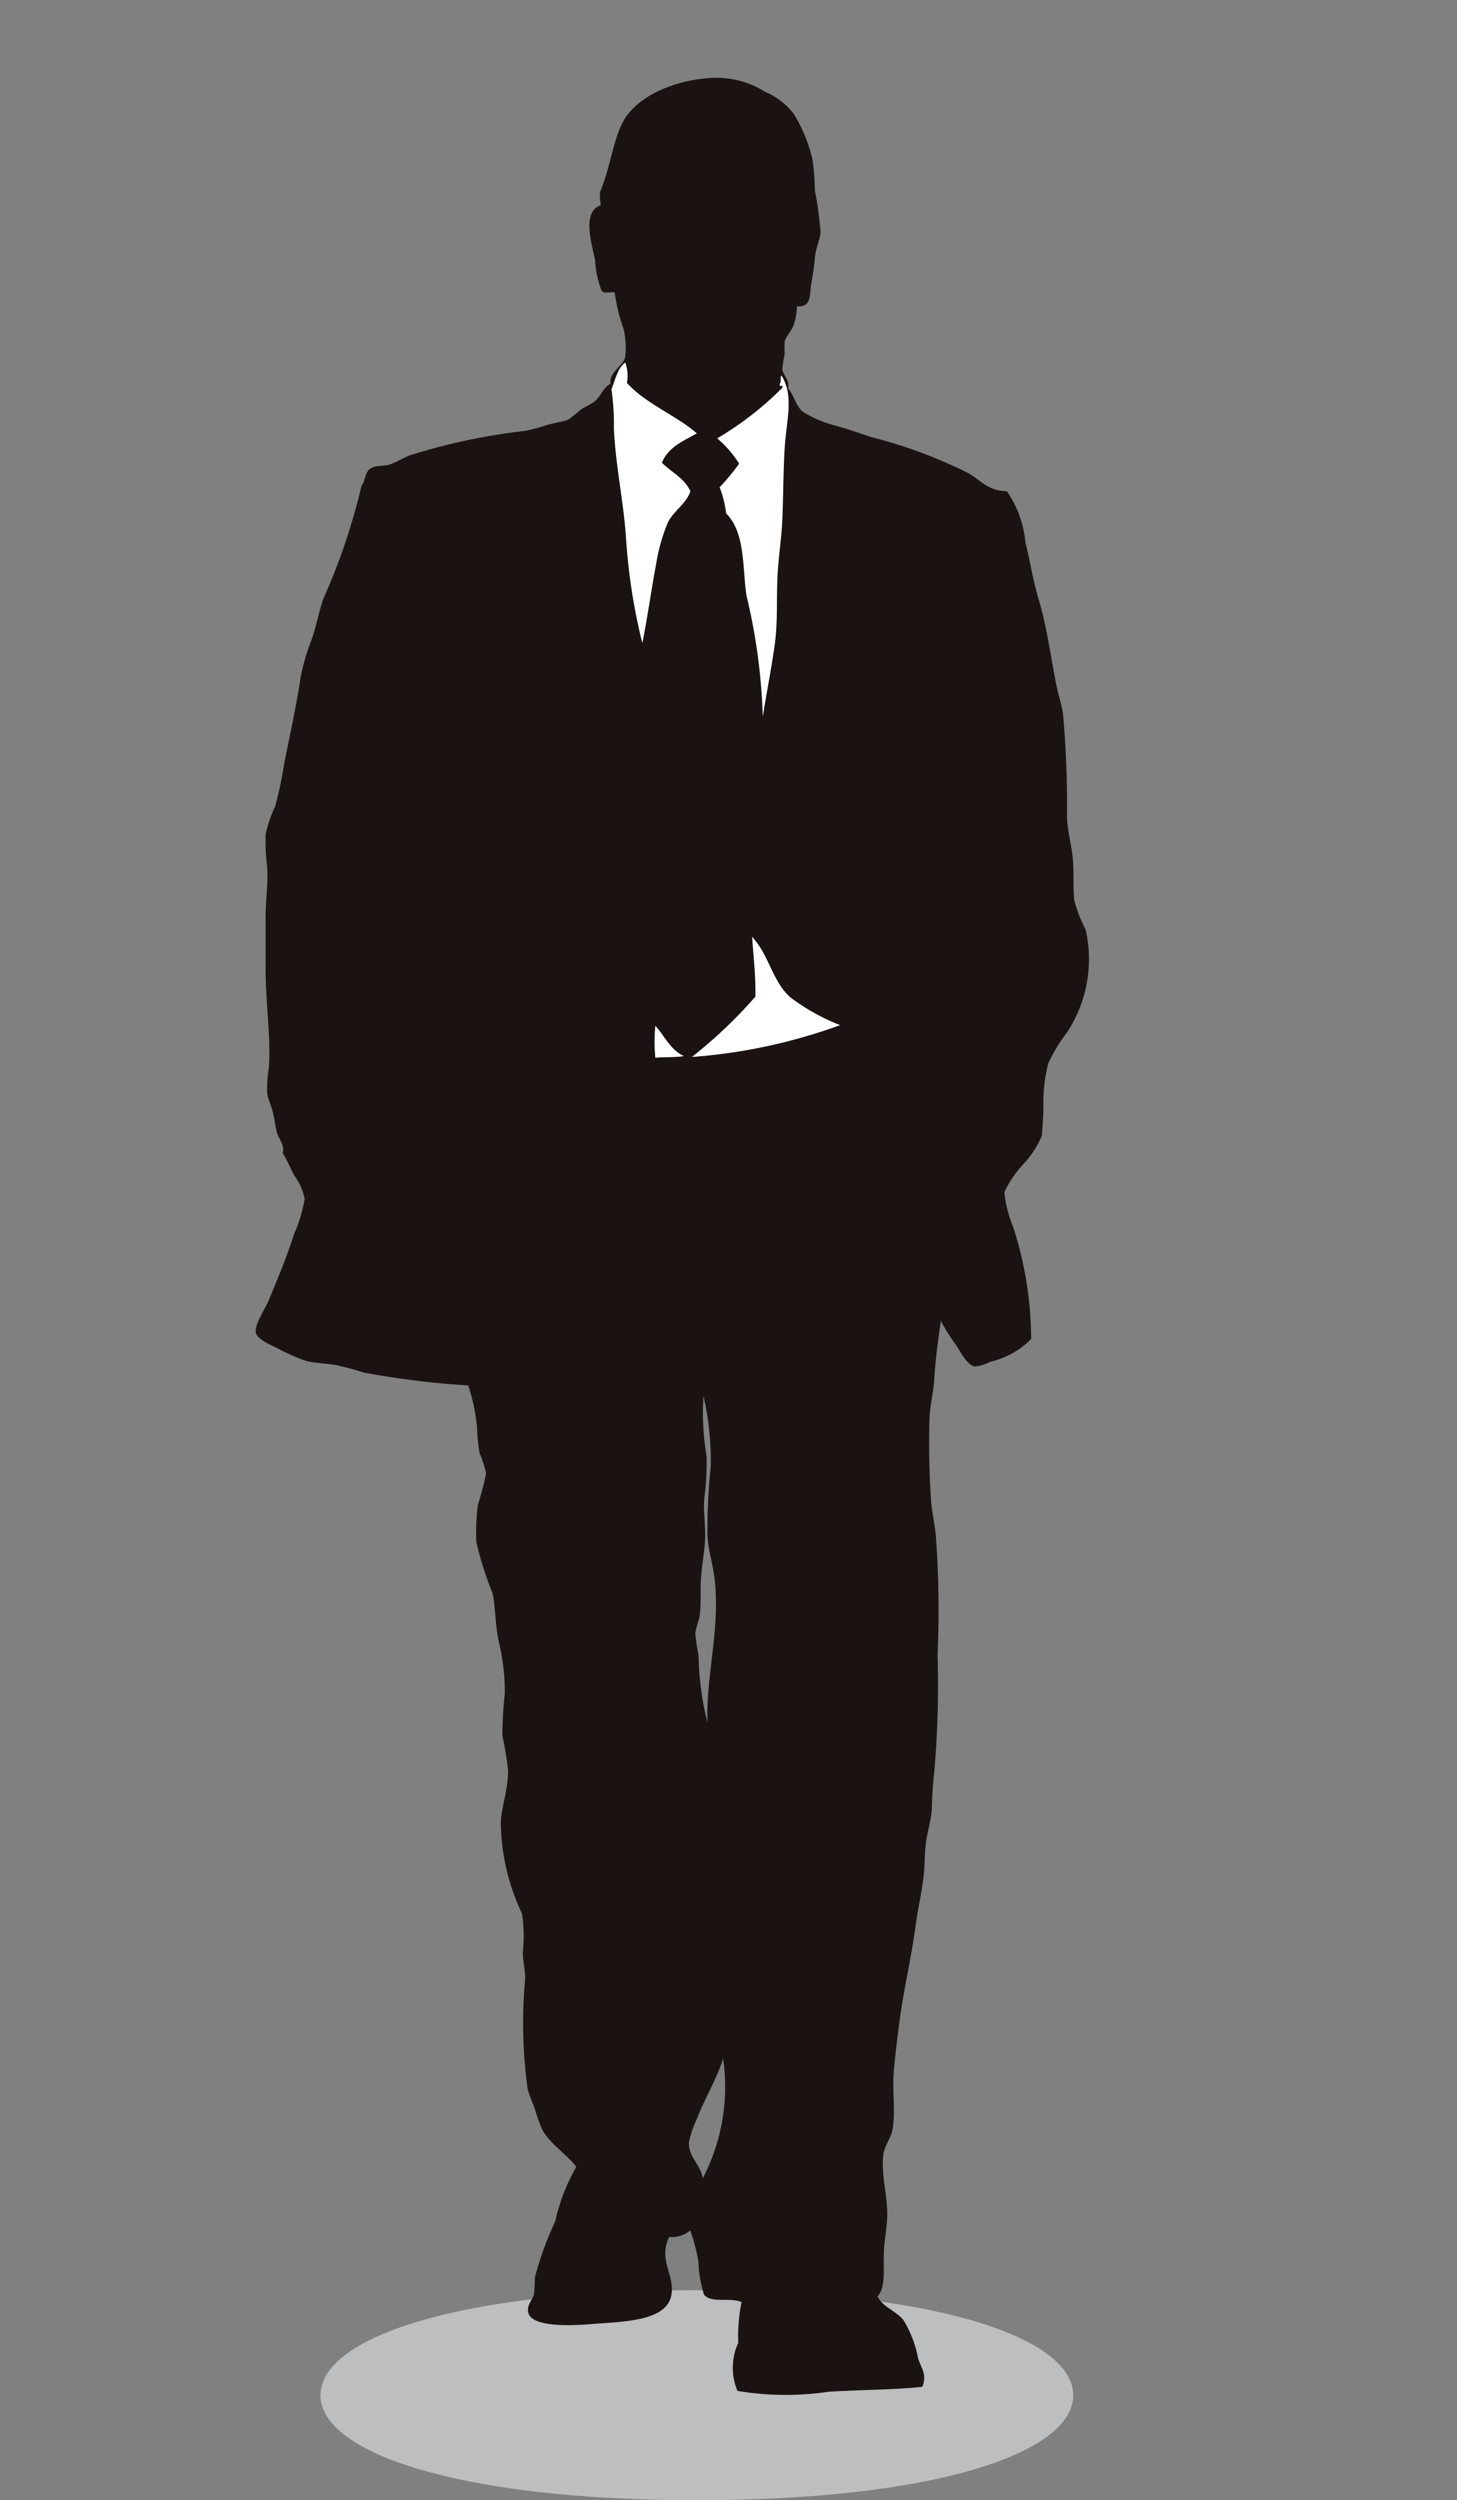
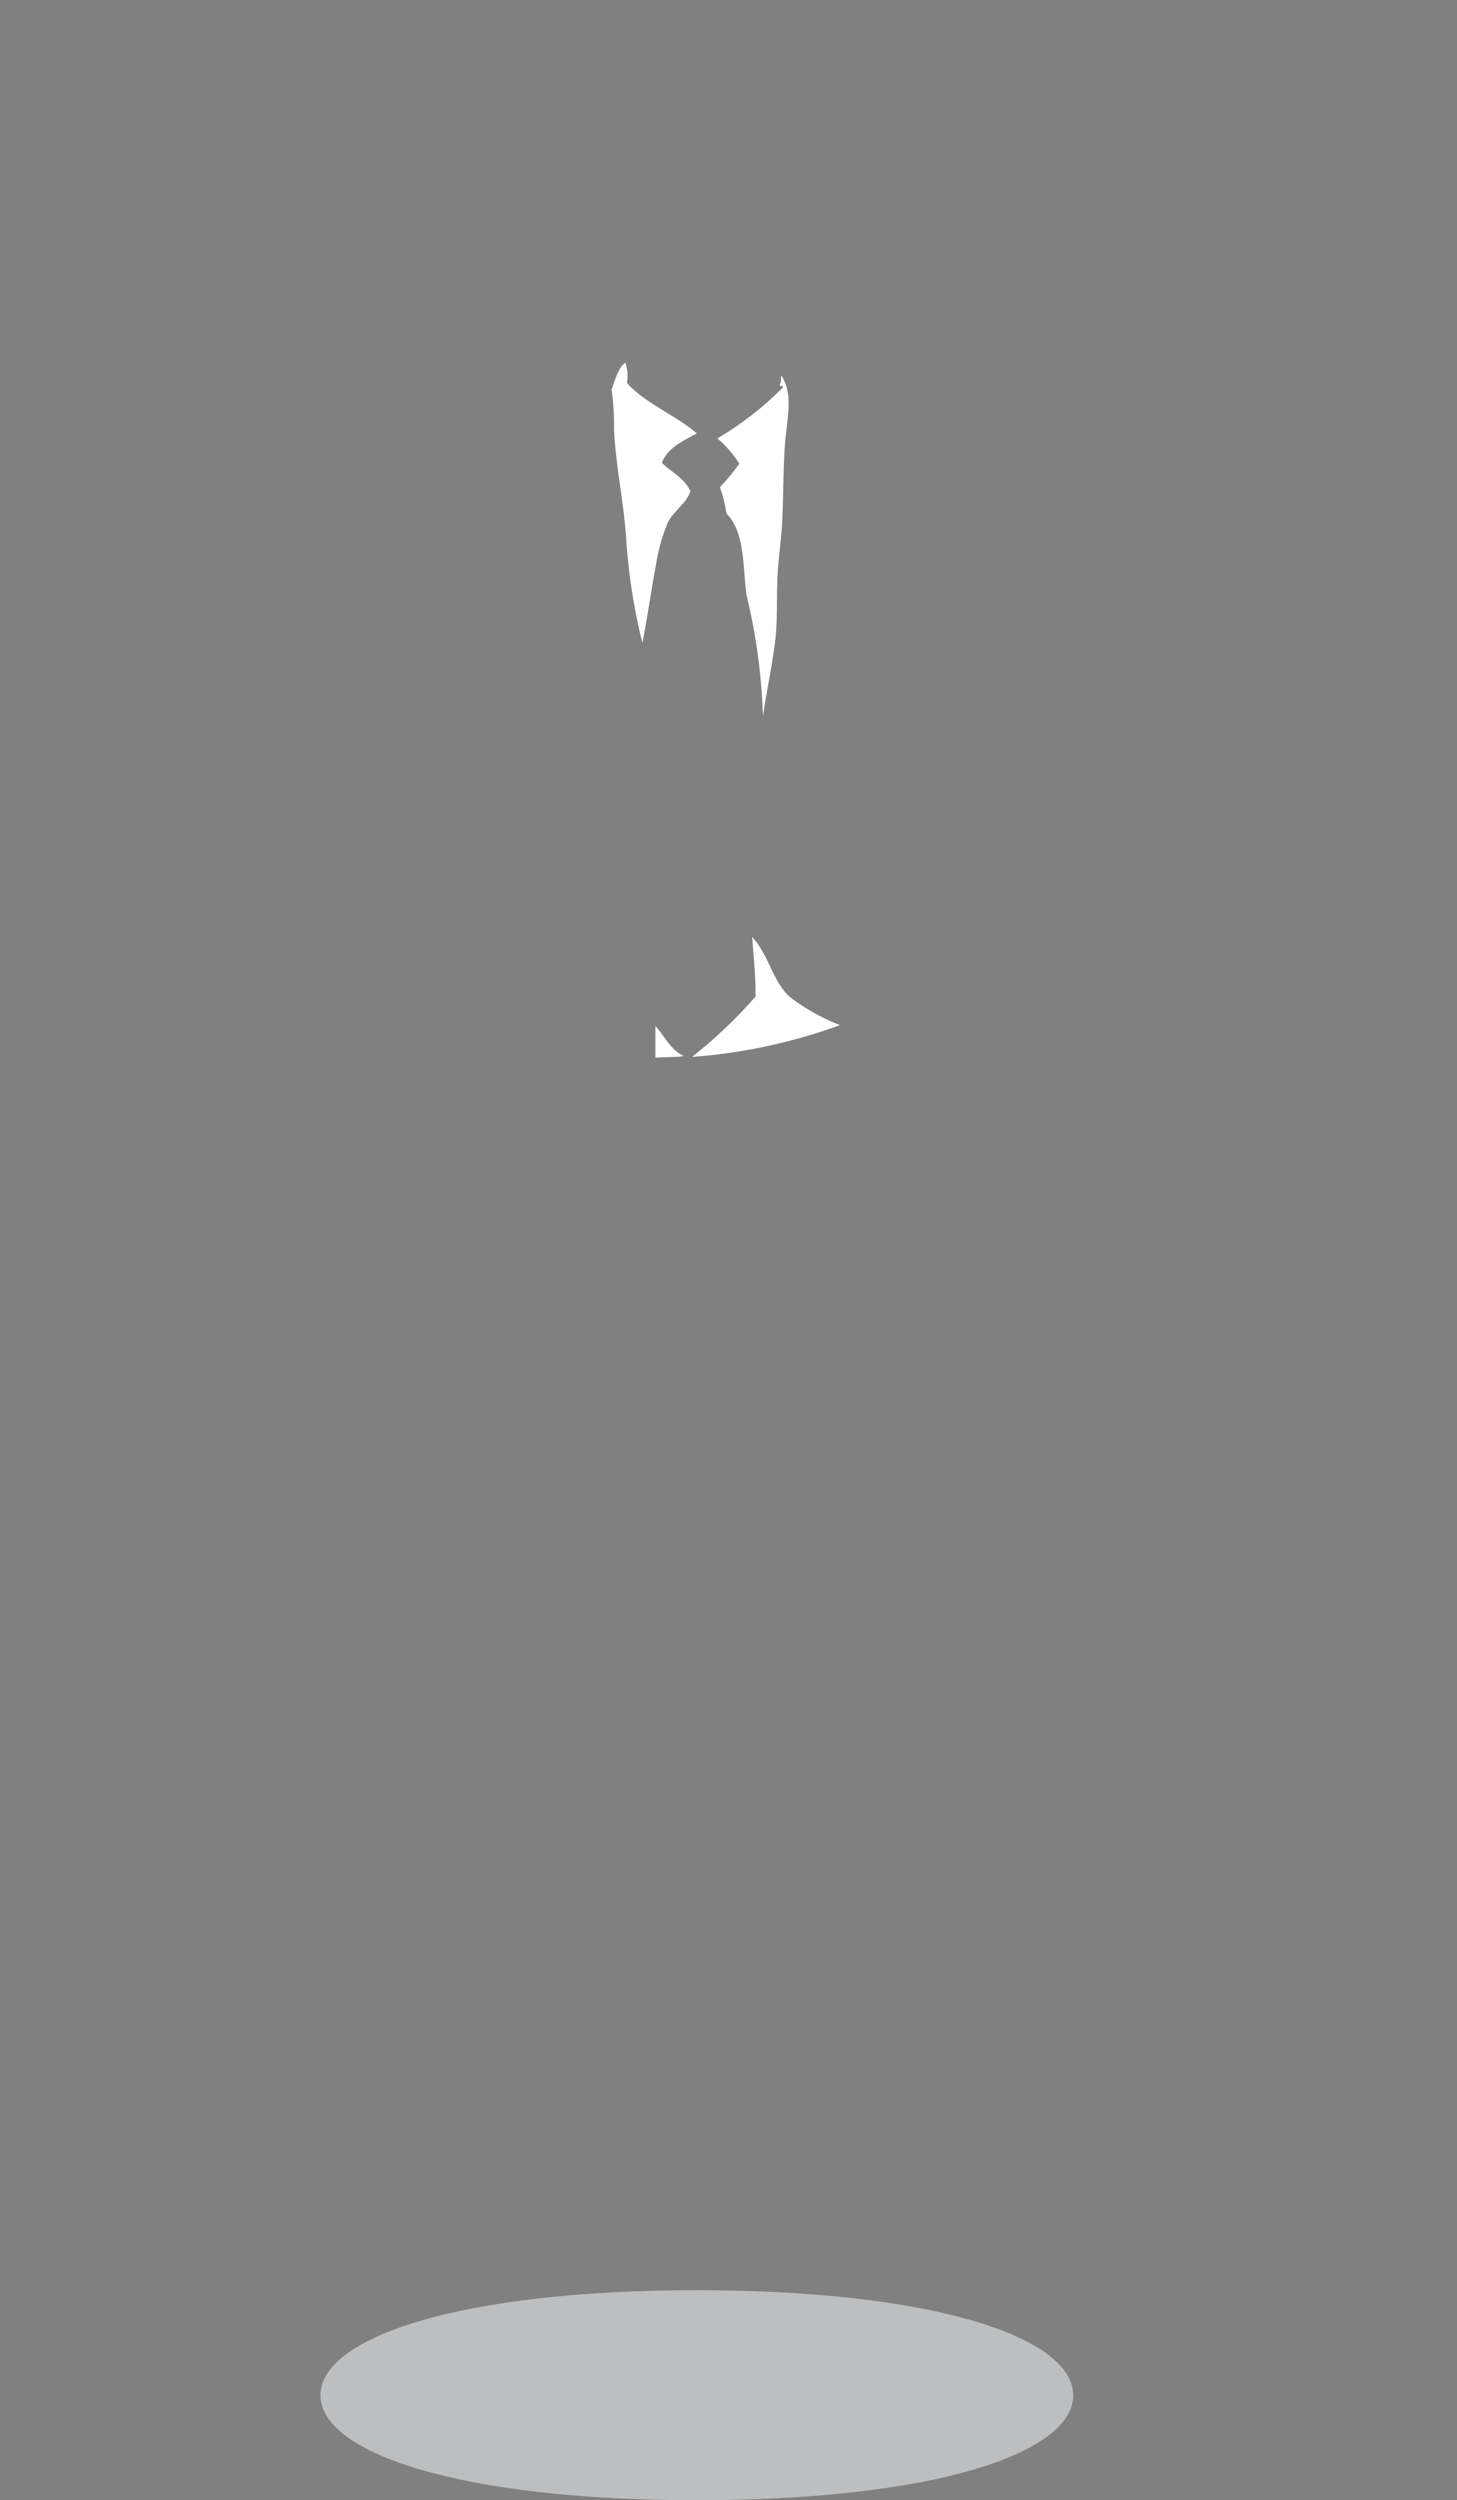
<svg xmlns="http://www.w3.org/2000/svg" width="60.19" height="103.27" viewBox="0 0 60.19 103.27">
  <rect x="0" y="0" width="60.19" height="103.27" fill="#808080" stroke="none" />
  <defs>
    <clipPath id="clip-path">
      <rect id="長方形_34347" data-name="長方形 34347" width="60.19" height="103.27" fill="none" />
    </clipPath>
    <clipPath id="clip-path-2">
      <rect id="長方形_34351" data-name="長方形 34351" width="34.46" height="100.056" fill="none" />
    </clipPath>
  </defs>
  <g id="グループ_57353" data-name="グループ 57353" clip-path="url(#clip-path)">
    <g id="グループ_57387" data-name="グループ 57387" transform="translate(10.563 3.214)">
      <g id="グループ_57362" data-name="グループ 57362" clip-path="url(#clip-path-2)">
        <path id="パス_133927" data-name="パス 133927" d="M33.577,88.873c0,2.4-5.77,4.337-15.549,4.337S2.478,91.268,2.478,88.873s5.771-4.337,15.549-4.337,15.549,1.941,15.549,4.337" transform="translate(0.197 6.847)" fill="#bdbebf" />
-         <path id="パス_133928" data-name="パス 133928" d="M22.359,9.437a2.763,2.763,0,0,1-.135.774c-.083.242-.318.462-.37.673a4.938,4.938,0,0,0,0,.538,5.831,5.831,0,0,0-.1.606c.029.273.323.452.235.807.241.223.317.746.639.976a5.06,5.06,0,0,0,1.378.573c.493.136.991.313,1.479.471a19.537,19.537,0,0,1,3.966,1.481c.536.322.837.737,1.58.74A4.415,4.415,0,0,1,31.8,19.2c.194.764.309,1.565.539,2.323.343,1.13.487,2.306.739,3.568.077.382.2.759.269,1.144a42.3,42.3,0,0,1,.168,4.343c.032.542.173,1.069.235,1.615.065.57,0,1.174.067,1.785a6.052,6.052,0,0,0,.471,1.212,5.511,5.511,0,0,1-.773,4.242,6.6,6.6,0,0,0-.774,1.279,6.5,6.5,0,0,0-.2,1.447,15.016,15.016,0,0,1-.068,1.549,4.02,4.02,0,0,1-.773,1.178,4.515,4.515,0,0,0-.773,1.145,5.08,5.08,0,0,0,.369,1.447,15.226,15.226,0,0,1,.739,4.612,3.432,3.432,0,0,1-1.681.943,1.823,1.823,0,0,1-.638.2c-.313-.042-.615-.623-.774-.876a8.486,8.486,0,0,1-.638-1.01c-.111.808-.213,1.457-.27,2.39-.033.556-.187,1.127-.2,1.683-.028,1.086-.011,2.275.067,3.366.036.5.163.995.2,1.482a41.567,41.567,0,0,1,.067,4.881,41.224,41.224,0,0,1-.135,4.814,14.924,14.924,0,0,0-.1,1.549c-.027.437-.167.858-.235,1.312s-.051.955-.1,1.414c-.076.694-.245,1.394-.337,2.087-.175,1.336-.5,2.673-.672,4.006-.09.7-.183,1.425-.235,2.121-.055.755.073,1.518-.033,2.221-.073.485-.364.717-.4,1.178-.076.883.2,1.7.167,2.525-.016.436-.108.9-.134,1.347-.041.707.1,1.545-.269,1.919.223.439.752.585,1.075.976a4.733,4.733,0,0,1,.606,1.581c.109.372.389.671.167,1.178-1.242.123-2.575.122-3.865.2a12.048,12.048,0,0,1-3.765-.034,2.455,2.455,0,0,1,.033-1.986,7.044,7.044,0,0,1,.135-1.683c-.508-.209-1.223.061-1.547-.3a5.044,5.044,0,0,1-.235-1.379,7.971,7.971,0,0,0-.336-1.28,1.2,1.2,0,0,1-.874.269c-.45.961.215,1.526.1,2.357-.157,1.145-2.018,1.136-3.361,1.245-.863.071-2.415.116-2.555-.471-.079-.325.175-.526.235-.774a6.1,6.1,0,0,0,.033-.673,13.4,13.4,0,0,1,.841-2.322,7.935,7.935,0,0,1,.873-2.256c-.392-.521-1.1-.96-1.412-1.548a7,7,0,0,1-.3-.842c-.1-.281-.237-.578-.3-.841a19.91,19.91,0,0,1-.1-4.546c0-.365-.091-.72-.1-1.077A6.1,6.1,0,0,0,11,75.822a8.93,8.93,0,0,1-.874-3.8c.045-.684.3-1.3.3-2.121a13.551,13.551,0,0,0-.235-1.414,16.557,16.557,0,0,1,.1-1.75,8.923,8.923,0,0,0-.235-2.087c-.166-.7-.137-1.407-.269-2.054a13.452,13.452,0,0,1-.672-2.121,8.534,8.534,0,0,1,.067-1.548,11.847,11.847,0,0,0,.336-1.279,4.622,4.622,0,0,0-.269-.842,6.745,6.745,0,0,1-.1-.976,7.679,7.679,0,0,0-.37-1.818,35.016,35.016,0,0,1-4.336-.538,11.163,11.163,0,0,0-1.11-.3C2.92,53.1,2.485,53.1,2.09,53a7.035,7.035,0,0,1-1.143-.5c-.317-.159-.887-.384-.941-.673-.062-.335.4-1,.539-1.347.393-.958.719-1.71,1.042-2.726A5.938,5.938,0,0,0,2.023,46.3a2.583,2.583,0,0,0-.437-.976c-.163-.3-.277-.605-.471-.909.095-.324-.161-.579-.235-.842s-.1-.563-.168-.841c-.067-.258-.2-.542-.235-.774a5.142,5.142,0,0,1,.068-1.078c.089-1.245-.135-2.615-.135-4.073V34.685c0-.717.106-1.411.067-2.054a8.93,8.93,0,0,1-.067-1.379,5.657,5.657,0,0,1,.4-1.178,17.187,17.187,0,0,0,.369-1.751c.225-1.161.5-2.349.672-3.535a8.871,8.871,0,0,1,.471-1.615c.19-.556.288-1.118.471-1.65a25.929,25.929,0,0,0,1.58-4.68c.16-.178.136-.558.369-.707.215-.137.566-.089.807-.169.266-.088.532-.255.806-.37A25.372,25.372,0,0,1,11.1,14.587a7.534,7.534,0,0,0,.908-.236c.325-.106.675-.132.908-.236a4.618,4.618,0,0,0,.5-.4c.2-.134.425-.222.571-.337.271-.214.368-.584.672-.74-.062-.5.522-.719.606-1.111A3.383,3.383,0,0,0,15.2,10.38a7.443,7.443,0,0,1-.369-1.516c-.064-.036-.468.066-.538-.067a3.9,3.9,0,0,1-.27-1.245c-.139-.718-.562-2.015.235-2.29a2.168,2.168,0,0,1-.033-.538c.42-1.014.512-2,.908-2.828.519-1.089,2.084-1.78,3.6-1.885a3.8,3.8,0,0,1,2.32.572,2.919,2.919,0,0,1,1.177.909A6.224,6.224,0,0,1,23,3.377a9.19,9.19,0,0,1,.1,1.28,14.472,14.472,0,0,1,.235,1.717c-.011.276-.194.64-.235,1.043a9.642,9.642,0,0,1-.135,1.01c-.1.524.027,1.052-.6,1.011M14.694,12.87a10.316,10.316,0,0,1,.1,1.616c.069,1.519.4,3.016.5,4.511a24.53,24.53,0,0,0,.672,4.342c.214-1.072.368-2.21.571-3.265a7.44,7.44,0,0,1,.471-1.684c.244-.507.771-.792.941-1.312-.242-.544-.785-.785-1.177-1.178.25-.636.874-.9,1.445-1.212-.888-.771-2.1-1.214-2.891-2.087a1.622,1.622,0,0,0-.067-.842c-.323.239-.409.713-.572,1.111m6.959-.236c-.049.2.14-.037.1.169a13.324,13.324,0,0,1-2.689,2.087,4.55,4.55,0,0,1,.908,1.043,8.926,8.926,0,0,1-.807.976,4.494,4.494,0,0,1,.269,1.078c.8.8.666,2.243.841,3.4a24.438,24.438,0,0,1,.672,4.982c.14-.95.362-1.974.5-3.064.11-.847.058-1.757.1-2.693.036-.777.167-1.571.2-2.357.045-1.036.042-2.054.1-3,.069-1.1.4-2.123-.134-2.962-.062.072.006.276-.067.336M20.644,37.95a19.265,19.265,0,0,1-2.622,2.491,22.8,22.8,0,0,0,6.118-1.312,8.582,8.582,0,0,1-2.051-1.145c-.733-.639-.881-1.726-1.546-2.458,0-.019-.005-.039-.033-.034.051.813.149,1.578.134,2.458M16.51,40.474c.381-.034.821-.008,1.177-.067-.555-.252-.791-.824-1.177-1.245a6.834,6.834,0,0,0,0,1.312m2.118,16.5a12.121,12.121,0,0,1-.1,1.75c-.037.545.063,1.106.035,1.65s-.131,1.079-.168,1.616.023,1.1-.067,1.616a5.228,5.228,0,0,0-.168.639,8.4,8.4,0,0,0,.134.909,12.351,12.351,0,0,0,.37,2.794c-.068-1.966.523-3.818.3-5.891-.065-.612-.261-1.2-.3-1.817a25.127,25.127,0,0,1,.135-2.9,12.039,12.039,0,0,0-.3-2.895,10.588,10.588,0,0,0,.135,2.525m-.437,27.4a4.056,4.056,0,0,0-.3.909c-.011.635.465.867.571,1.481a8.157,8.157,0,0,0,.841-4.949c-.219.763-.818,1.772-1.11,2.559" transform="translate(0 0)" fill="#1a1311" fill-rule="evenodd" />
        <path id="パス_133929" data-name="パス 133929" d="M14.186,10.879a1.62,1.62,0,0,1,.067.842c.787.872,2,1.316,2.891,2.086-.572.315-1.194.577-1.445,1.212.392.393.934.636,1.177,1.178-.169.52-.7.805-.941,1.313a7.5,7.5,0,0,0-.472,1.683c-.2,1.056-.355,2.192-.57,3.266a24.527,24.527,0,0,1-.672-4.343c-.1-1.5-.435-2.991-.5-4.51a10.32,10.32,0,0,0-.1-1.616c.162-.4.248-.872.571-1.111" transform="translate(1.081 0.881)" fill="#fff" fill-rule="evenodd" />
        <path id="パス_133930" data-name="パス 133930" d="M20.318,11.377c.53.839.2,1.864.135,2.962-.059.943-.056,1.961-.1,3-.035.786-.166,1.579-.2,2.357-.042.936.01,1.845-.1,2.693-.142,1.09-.363,2.113-.5,3.064a24.438,24.438,0,0,0-.672-4.982c-.174-1.157-.043-2.6-.841-3.4a4.494,4.494,0,0,0-.269-1.078,8.926,8.926,0,0,0,.807-.976,4.573,4.573,0,0,0-.908-1.043,13.324,13.324,0,0,0,2.689-2.087c.04-.2-.149.028-.1-.169.073-.061.005-.263.067-.336" transform="translate(1.402 0.921)" fill="#fff" fill-rule="evenodd" />
        <path id="パス_133931" data-name="パス 133931" d="M19.185,32.834c.028-.006.031.013.033.034.666.731.813,1.819,1.547,2.457a8.517,8.517,0,0,0,2.05,1.145A22.8,22.8,0,0,1,16.7,37.783a19.4,19.4,0,0,0,2.622-2.492c.015-.879-.084-1.644-.135-2.457" transform="translate(1.325 2.659)" fill="#fff" fill-rule="evenodd" />
-         <path id="パス_133932" data-name="パス 133932" d="M15.3,36.228c.385.423.622.993,1.177,1.245-.355.059-.8.034-1.177.067a6.834,6.834,0,0,1,0-1.312" transform="translate(1.212 2.934)" fill="#fff" fill-rule="evenodd" />
+         <path id="パス_133932" data-name="パス 133932" d="M15.3,36.228c.385.423.622.993,1.177,1.245-.355.059-.8.034-1.177.067" transform="translate(1.212 2.934)" fill="#fff" fill-rule="evenodd" />
      </g>
    </g>
  </g>
</svg>